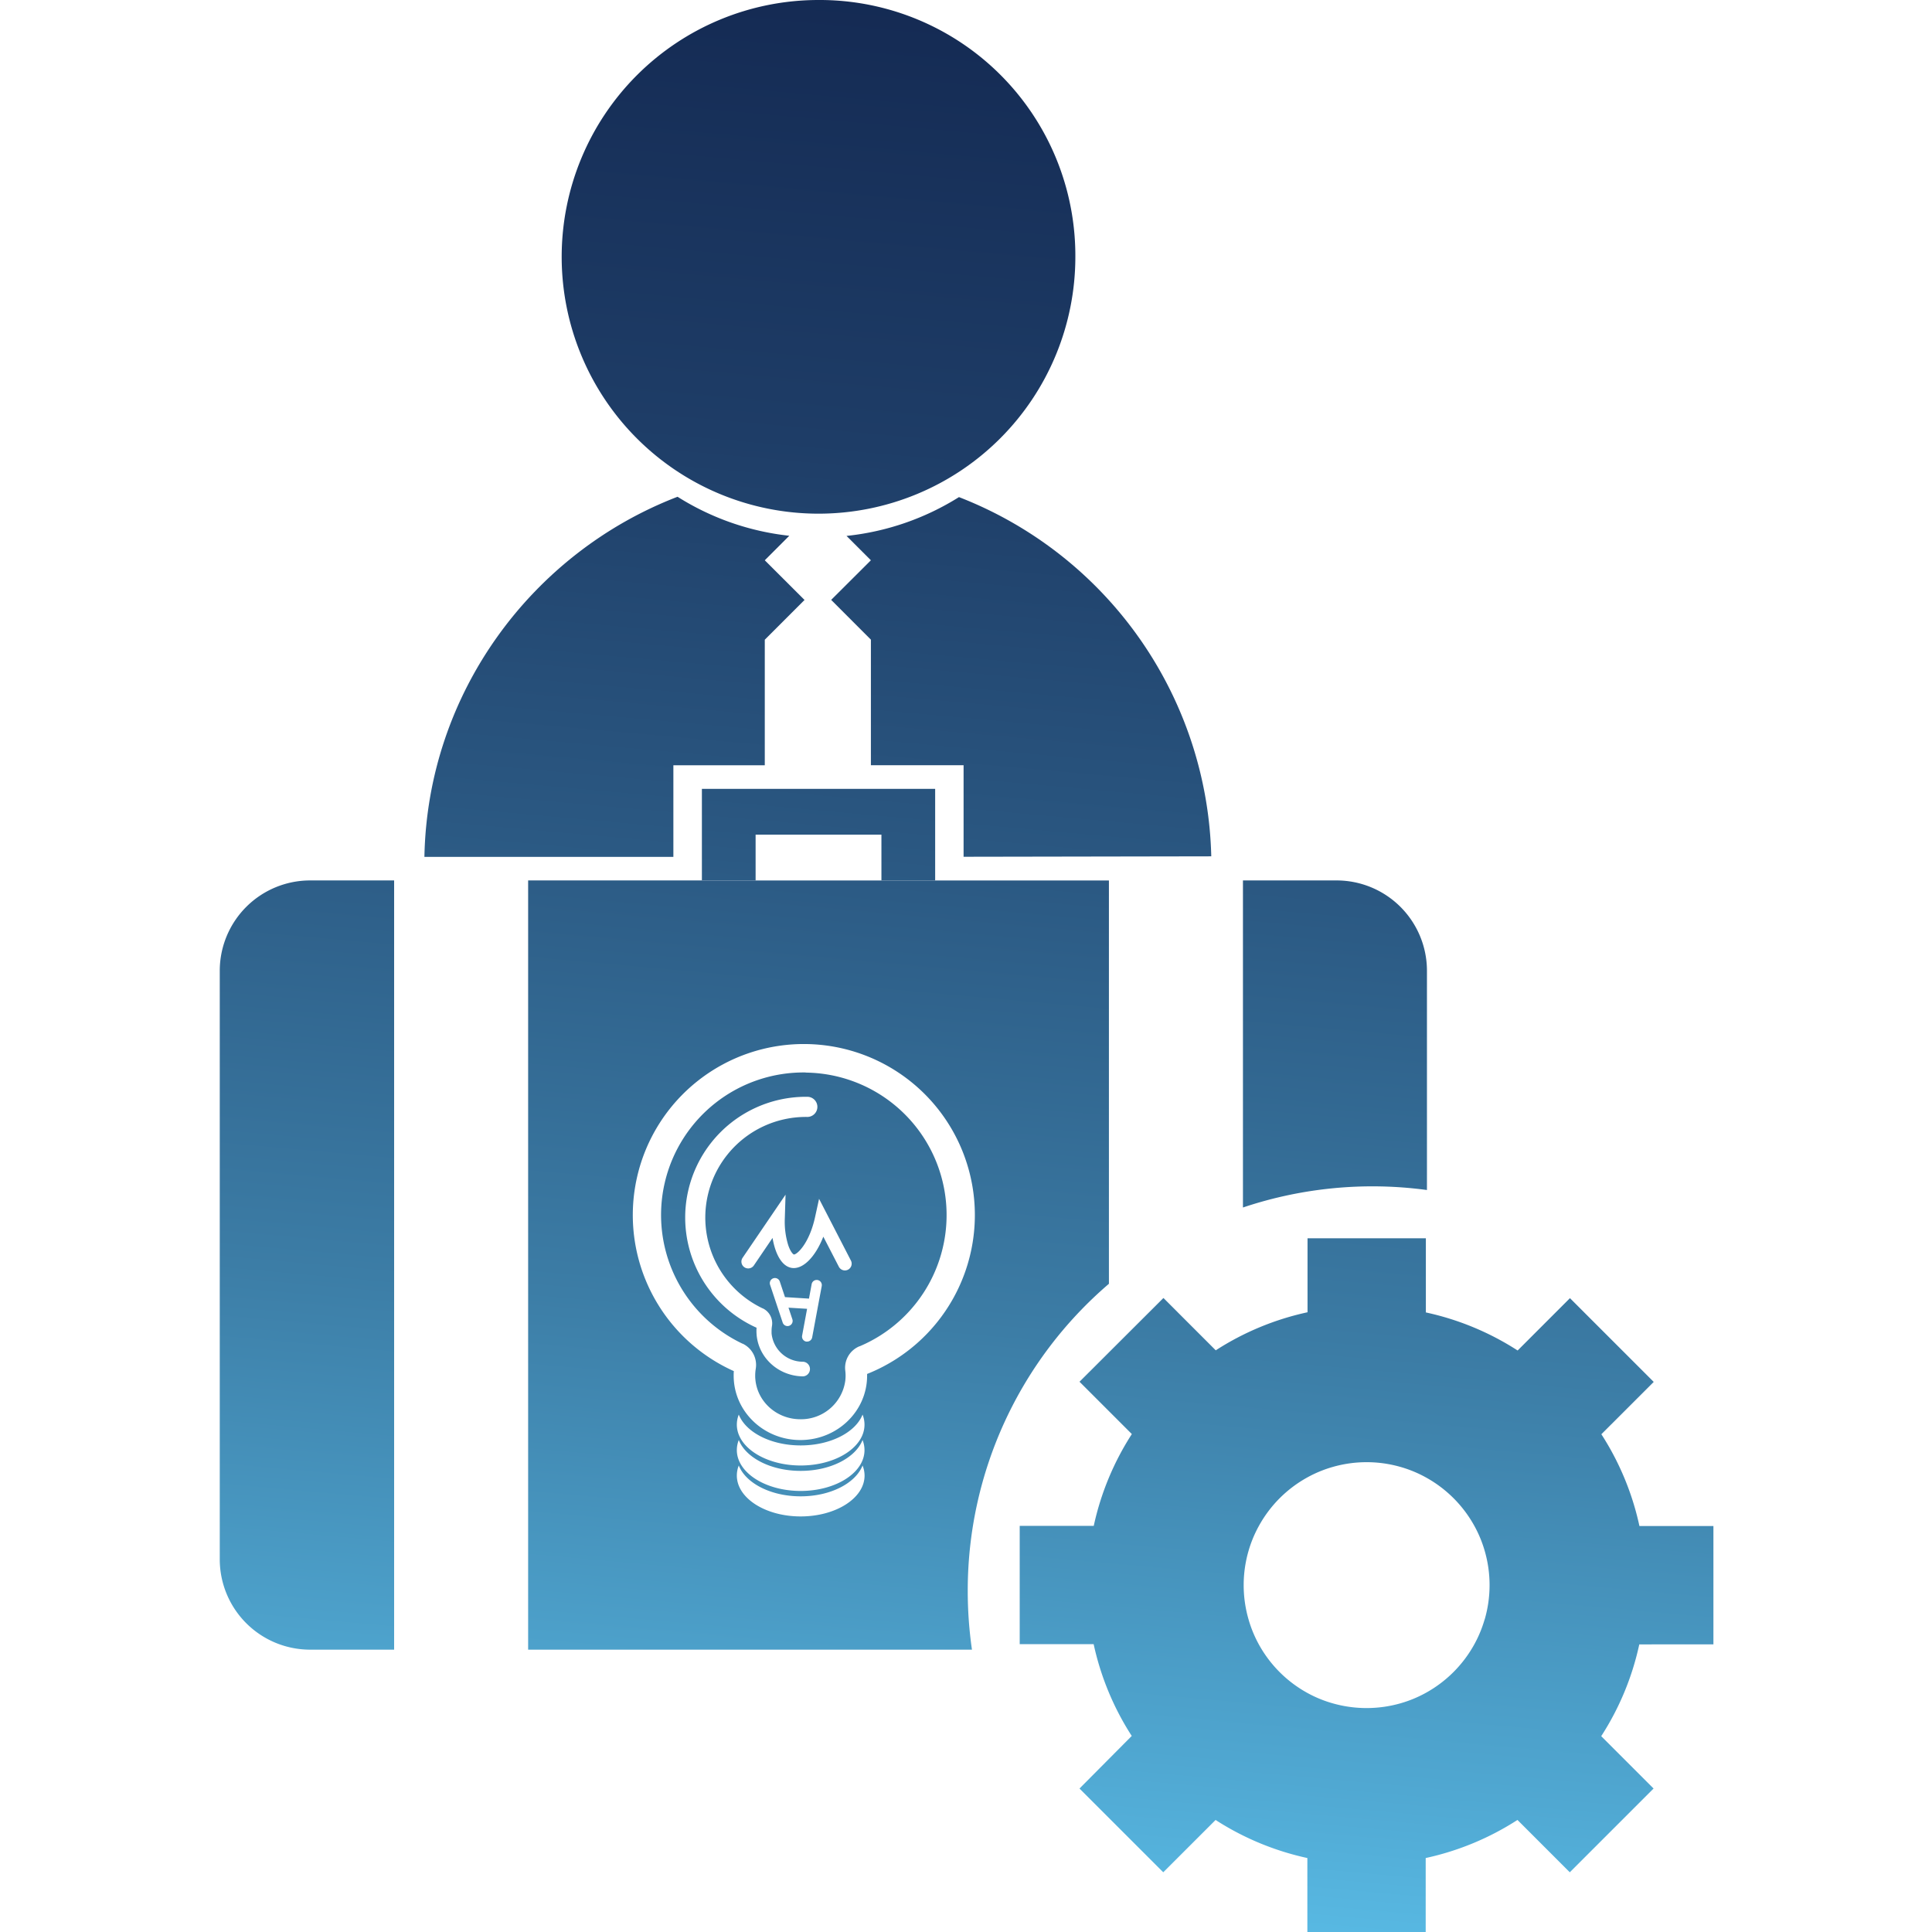
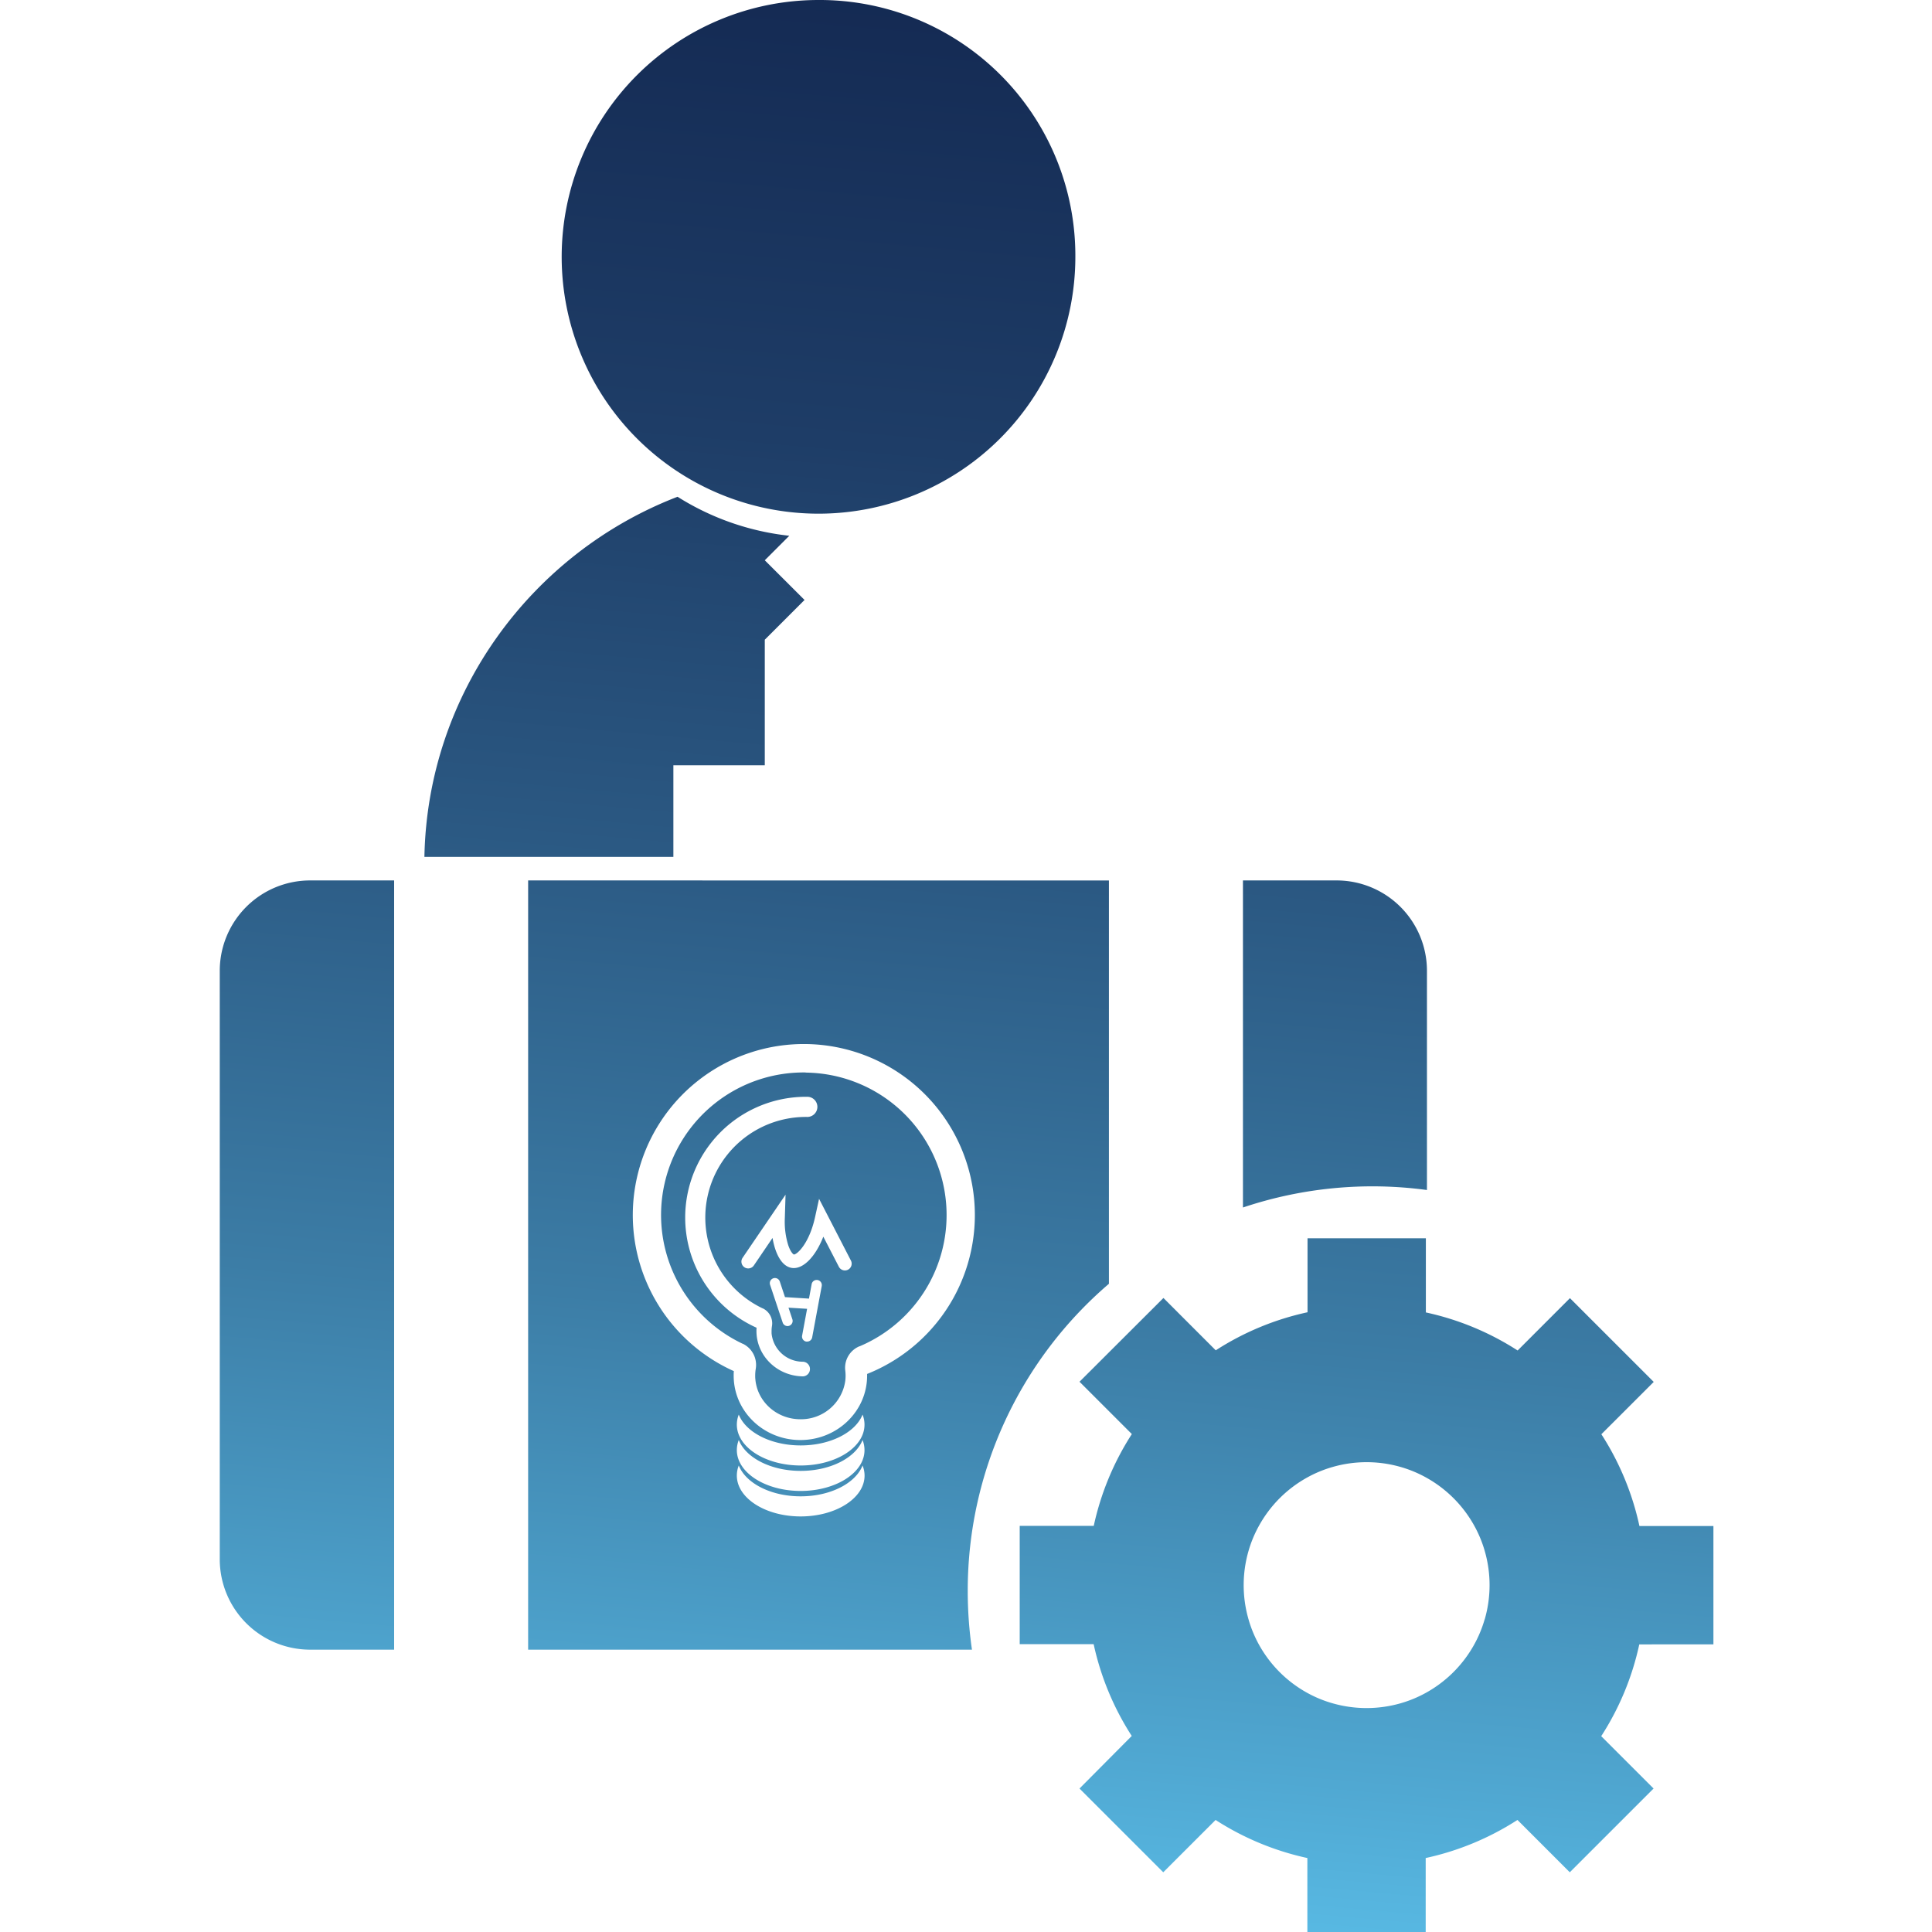
<svg xmlns="http://www.w3.org/2000/svg" xmlns:xlink="http://www.w3.org/1999/xlink" data-name="Layer 1" viewBox="0 0 800 800">
  <defs>
    <linearGradient id="a" x1="270.92" x2="382.25" y1="863.61" y2="-375.9" gradientUnits="userSpaceOnUse">
      <stop offset="0" stop-color="#63d0fa" />
      <stop offset=".12" stop-color="#50a8d2" />
      <stop offset=".26" stop-color="#3c7da6" />
      <stop offset=".41" stop-color="#2b5983" />
      <stop offset=".55" stop-color="#1e3d67" />
      <stop offset=".7" stop-color="#142a53" />
      <stop offset=".85" stop-color="#0f1e47" />
      <stop offset="1" stop-color="#0d1a43" />
    </linearGradient>
    <linearGradient xlink:href="#a" id="b" x1="99.58" x2="210.91" y1="848.22" y2="-391.29" />
    <linearGradient xlink:href="#a" id="c" x1="545.04" x2="656.37" y1="888.23" y2="-351.28" />
    <linearGradient xlink:href="#a" id="d" x1="204.29" x2="315.63" y1="857.63" y2="-381.88" />
    <linearGradient xlink:href="#a" id="e" x1="371.57" x2="482.9" y1="872.65" y2="-366.86" />
    <linearGradient xlink:href="#a" id="f" x1="511.76" x2="623.09" y1="885.24" y2="-354.26" />
    <linearGradient xlink:href="#a" id="g" x1="300.23" x2="411.56" y1="866.24" y2="-373.26" />
    <linearGradient xlink:href="#a" id="h" x1="301.36" x2="412.7" y1="866.34" y2="-373.16" />
    <linearGradient xlink:href="#a" id="i" x1="292.23" x2="403.57" y1="865.52" y2="-373.98" />
    <linearGradient xlink:href="#a" id="j" x1="304.75" x2="326.66" y1="866.65" y2="622.76" />
    <linearGradient xlink:href="#a" id="k" x1="454.45" x2="565.78" y1="880.09" y2="-359.41" />
  </defs>
  <path d="M445.28 106.35A106.35 106.35 0 1 1 338.93 0a105.87 105.87 0 0 1 106.35 106.35Z" style="fill:url(#a)" />
  <path d="M128.34 364.57h34.86v318.52h-34.86A37.42 37.42 0 0 1 91 645.78v-243.9a37.42 37.42 0 0 1 37.34-37.31Z" style="fill:url(#b)" />
  <path d="M709.49 680.89v-49h-30.64a114.6 114.6 0 0 0-15.76-38l21.68-21.67-34.69-34.68-21.66 21.67a114.78 114.78 0 0 0-38-15.76v-30.7h-49v30.63a114.73 114.73 0 0 0-38 15.76l-21.67-21.67L447 572.15l21.67 21.67a115 115 0 0 0-15.77 38h-30.66v49h30.62a115.18 115.18 0 0 0 15.77 38L447 740.59l34.68 34.68 21.67-21.66a115.15 115.15 0 0 0 38 15.76V800h49v-30.63a115 115 0 0 0 38-15.77l21.67 21.67 34.69-34.68-21.68-21.68a114.46 114.46 0 0 0 15.76-38Zm-94.74-10.31a50.22 50.22 0 0 1-4.27 10.31 51.06 51.06 0 0 1-20.1 20.1 50 50 0 0 1-10.31 4.27 51.2 51.2 0 0 1-28.41 0 49.53 49.53 0 0 1-10.32-4.26 51 51 0 0 1-20.09-20.1 50.25 50.25 0 0 1-4.25-10.32 51 51 0 0 1 0-28.42 50 50 0 0 1 4.28-10.31 51 51 0 0 1 20.09-20.1 50 50 0 0 1 10.31-4.27 51 51 0 0 1 28.43 0 50.14 50.14 0 0 1 10.3 4.27 51.06 51.06 0 0 1 20.1 20.1 50 50 0 0 1 4.27 10.31 51 51 0 0 1 0 28.42Z" style="fill:url(#c)" />
  <path d="m333.14 248.43-16.46 16.46v52h-37.85v37.92H175.74c1.27-67.86 44.57-125.93 104.82-149.11a108.67 108.67 0 0 0 46.27 16.15L316.68 232Z" style="fill:url(#d)" />
-   <path d="M399 354.77v-37.91h-38.38v-52l-16.45-16.46 16.45-16.4-10.09-10.09a108.85 108.85 0 0 0 46.56-16.07 163.76 163.76 0 0 1 104.47 148.75Z" style="fill:url(#e)" />
  <path d="M553.55 364.57h-38.87V500a168.44 168.44 0 0 1 76.19-7.24v-90.88a37.42 37.42 0 0 0-37.32-37.31Z" style="fill:url(#f)" />
  <path d="M333.68 444.09a59 59 0 0 0-26.21 112.31.19.19 0 0 1 .08 0 9.73 9.73 0 0 1 5.39 10.4 17.5 17.5 0 0 0-.23 2.82c0 .47 0 .94.06 1.39.73 9.33 8.81 16.67 18.66 16.67A18.49 18.49 0 0 0 350 571.83a17 17 0 0 0 0-4.36 9.64 9.64 0 0 1 5.87-10h.09a59 59 0 0 0-22.3-113.33Zm-1.2 125.82a4.1 4.1 0 0 1-.5 0c-10.42-.37-18.75-8.64-18.75-18.78 0-.45 0-.9.06-1.34a50 50 0 0 1 21-95.63 4.17 4.17 0 0 1 0 8.34h-.05a41.66 41.66 0 0 0-18.44 79.27s0 0 .05 0a6.85 6.85 0 0 1 3.8 7.34 13 13 0 0 0-.16 2v1a13 13 0 0 0 12.8 11.75 3 3 0 0 1 .13 6.07Zm7.78-37.36-1.45 7.75-2.51 13.49a2.12 2.12 0 0 1-2.08 1.73h-.39a2.11 2.11 0 0 1-1.69-2.47l2.06-11.1-7.7-.47 1.61 4.83a2.13 2.13 0 0 1-1.35 2.68 2.19 2.19 0 0 1-.67.11 2.12 2.12 0 0 1-2-1.46L318.87 532a2.14 2.14 0 0 1 1.35-2.69 2.12 2.12 0 0 1 2.68 1.35l2.15 6.45 9.93.62 1.11-6a2.12 2.12 0 0 1 4.17.78Zm10.89-6.8a2.83 2.83 0 0 1-3.8-1.22l-6.43-12.45c-3.26 8.34-8.46 13.72-13.16 12.92-4.17-.72-6.78-6-7.87-12.4l-7.74 11.4a2.8 2.8 0 0 1-2.64 1.21 2.74 2.74 0 0 1-1.28-.47 2.82 2.82 0 0 1-.74-3.91l17.79-26.14-.3 9.69a32.8 32.8 0 0 0 1.39 11.16c1 3 2.11 3.85 2.35 3.92 1.26.07 6.35-4.44 8.77-15.43l1.67-7.62 13.2 25.59a2.81 2.81 0 0 1-1.21 3.75Z" style="fill:url(#g)" />
  <path d="M218.69 364.57v318.52h183.78a169.83 169.83 0 0 1-1.75-24.33 167.16 167.16 0 0 1 58.46-127.17v-167Zm112.85 263.35c-14.6 0-26.43-7.58-26.43-16.93a11.36 11.36 0 0 1 .8-4.16c2.9 7.34 13.27 12.77 25.63 12.77s22.74-5.43 25.63-12.77A11.36 11.36 0 0 1 358 611c0 9.34-11.86 16.92-26.46 16.92Zm0-10.55c-14.6 0-26.43-7.58-26.43-16.93a11.44 11.44 0 0 1 .8-4.16c2.9 7.34 13.27 12.78 25.63 12.78s22.74-5.44 25.63-12.78a11.44 11.44 0 0 1 .8 4.16c.03 9.35-11.83 16.93-26.43 16.93Zm0-10.54c-14.6 0-26.43-7.58-26.43-16.93a11.34 11.34 0 0 1 .8-4.15c2.9 7.33 13.27 12.77 25.63 12.77s22.74-5.44 25.63-12.77a11.34 11.34 0 0 1 .8 4.15c.03 9.35-11.83 16.93-26.43 16.93Zm27.51-37.9v.72c0 14.71-12.37 26.64-27.63 26.64s-27.62-11.93-27.62-26.64c0-.64 0-1.27.07-1.9a70.82 70.82 0 1 1 55.17 1.18Z" style="fill:url(#h)" />
-   <path d="M387.23 326.65v37.92h-22.25v-18.96h-52.1v18.96h-22.24v-37.92h96.59z" style="fill:url(#i)" />
  <path d="M331.65 569.9H331.17Z" style="fill:url(#j)" />
  <path d="M501.59 354.59v1.63-1.63Z" style="fill:url(#k)" />
</svg>